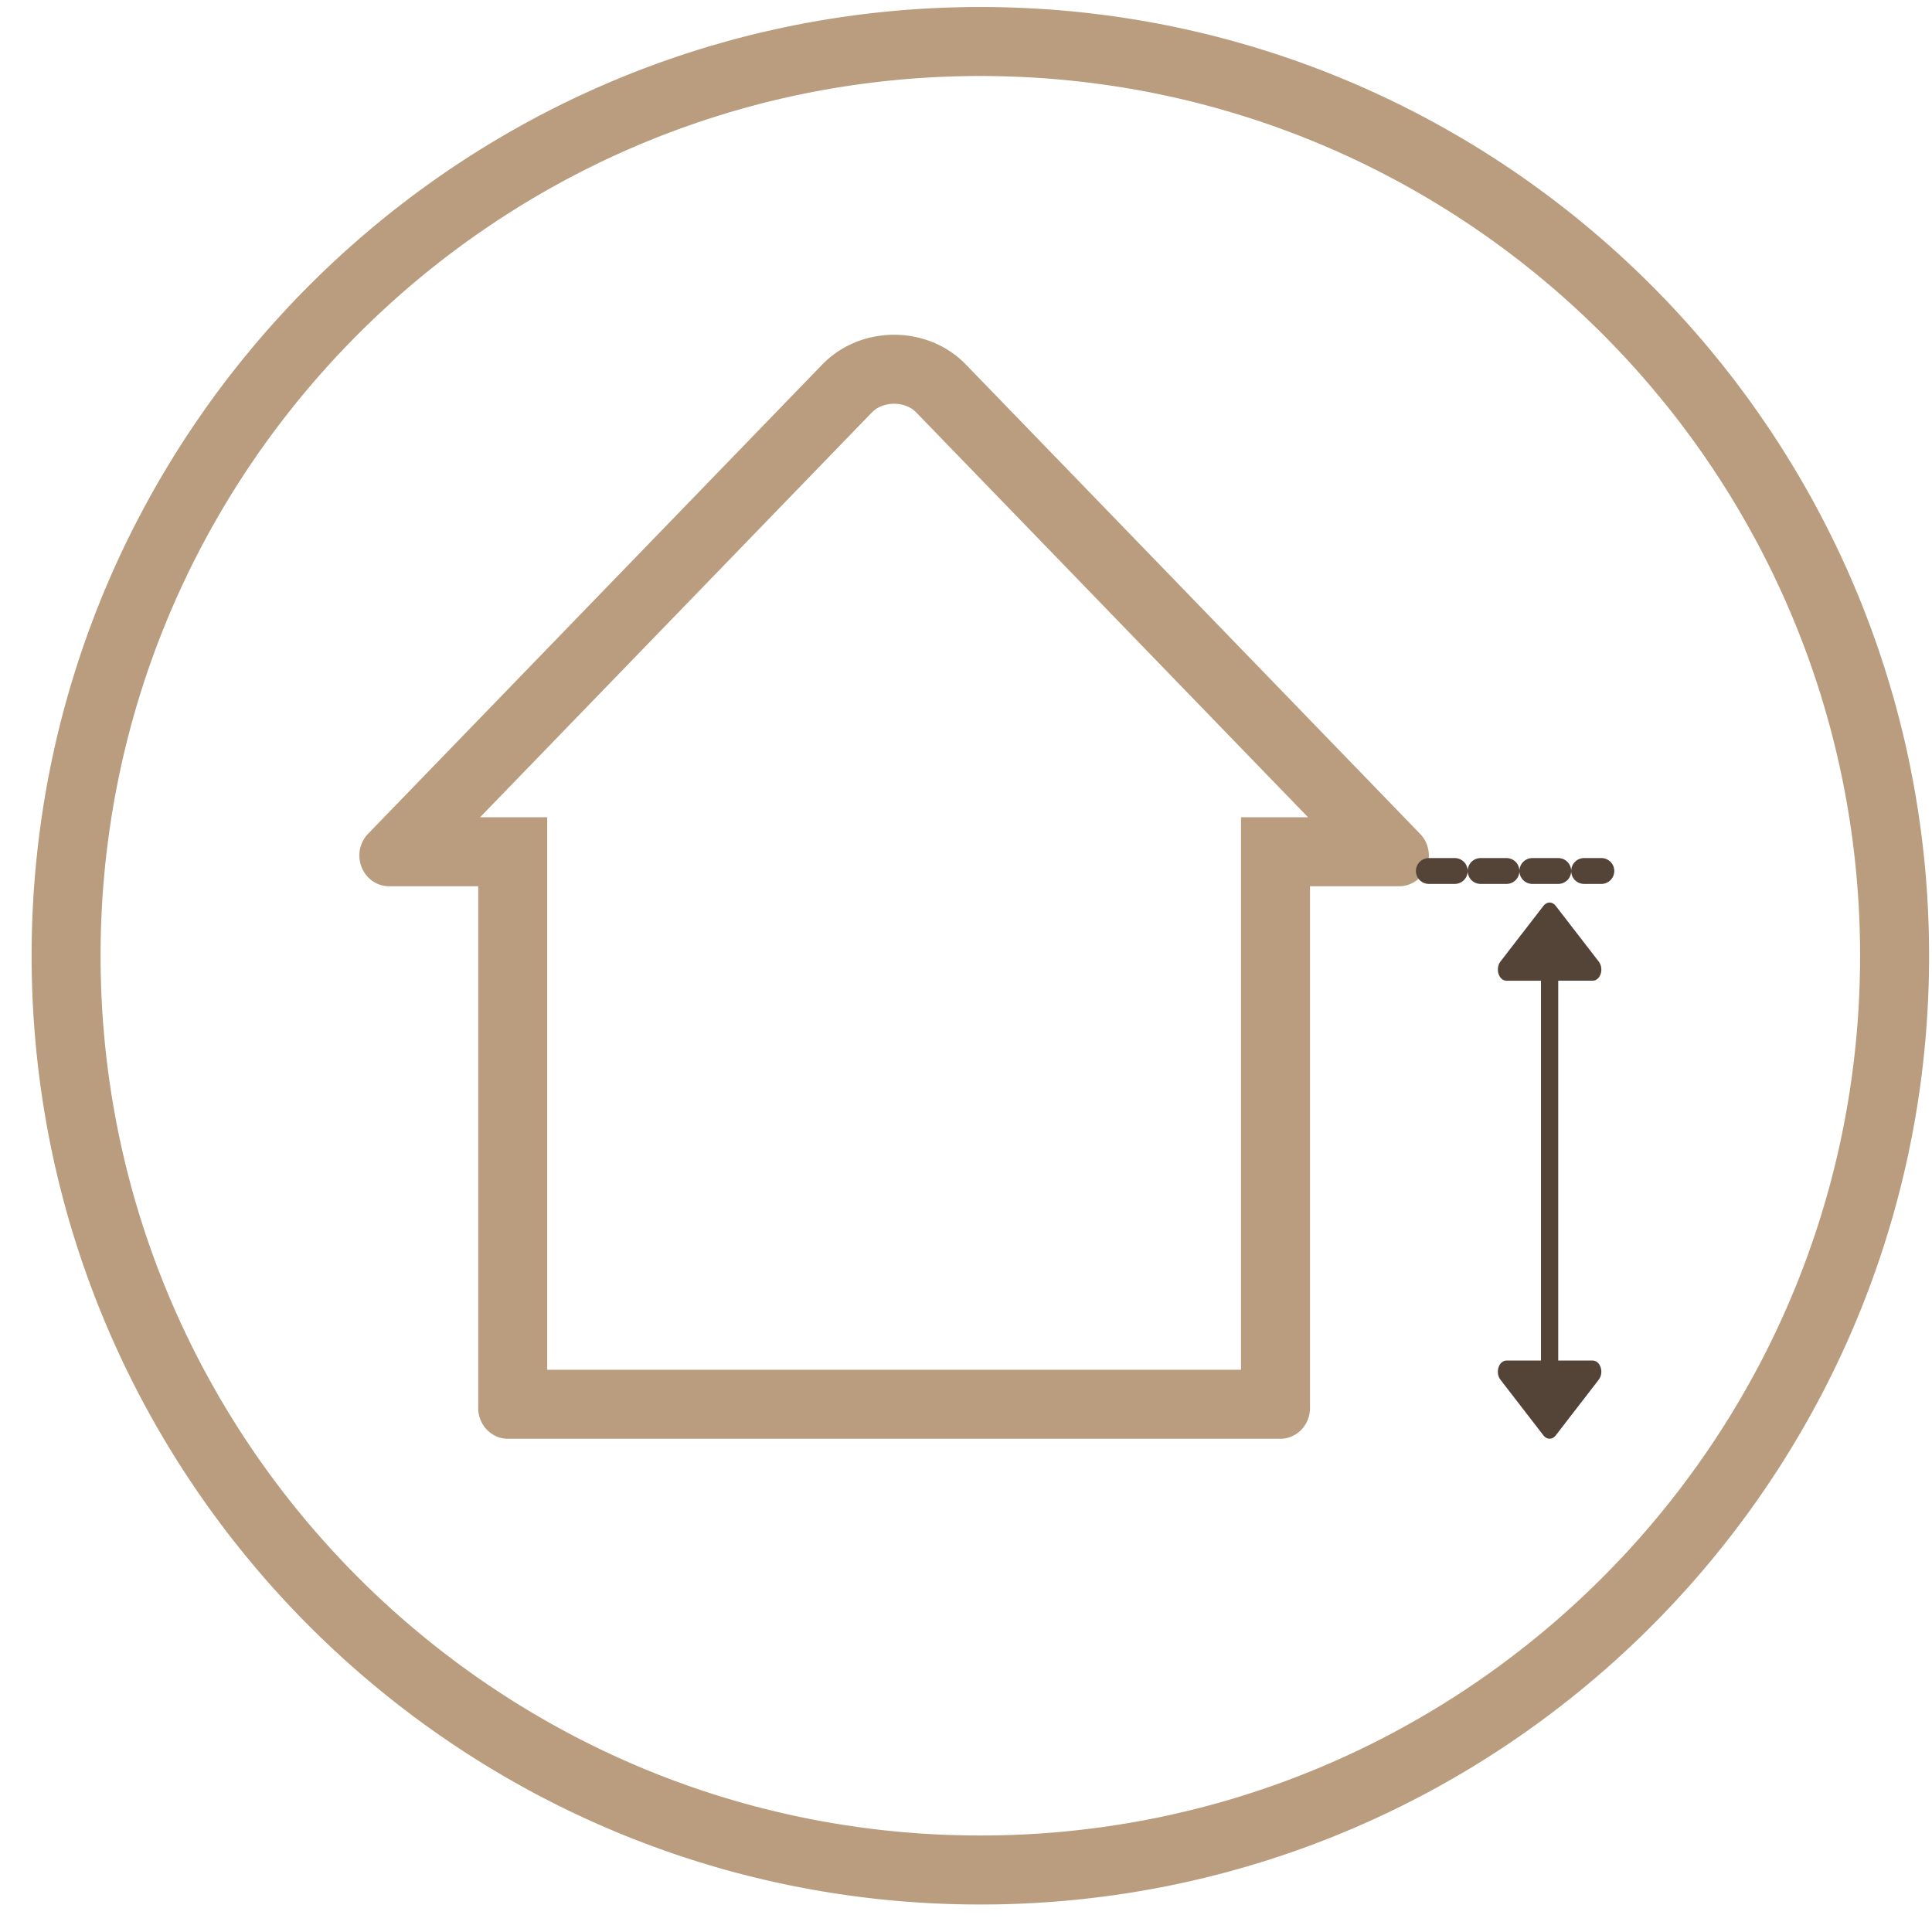
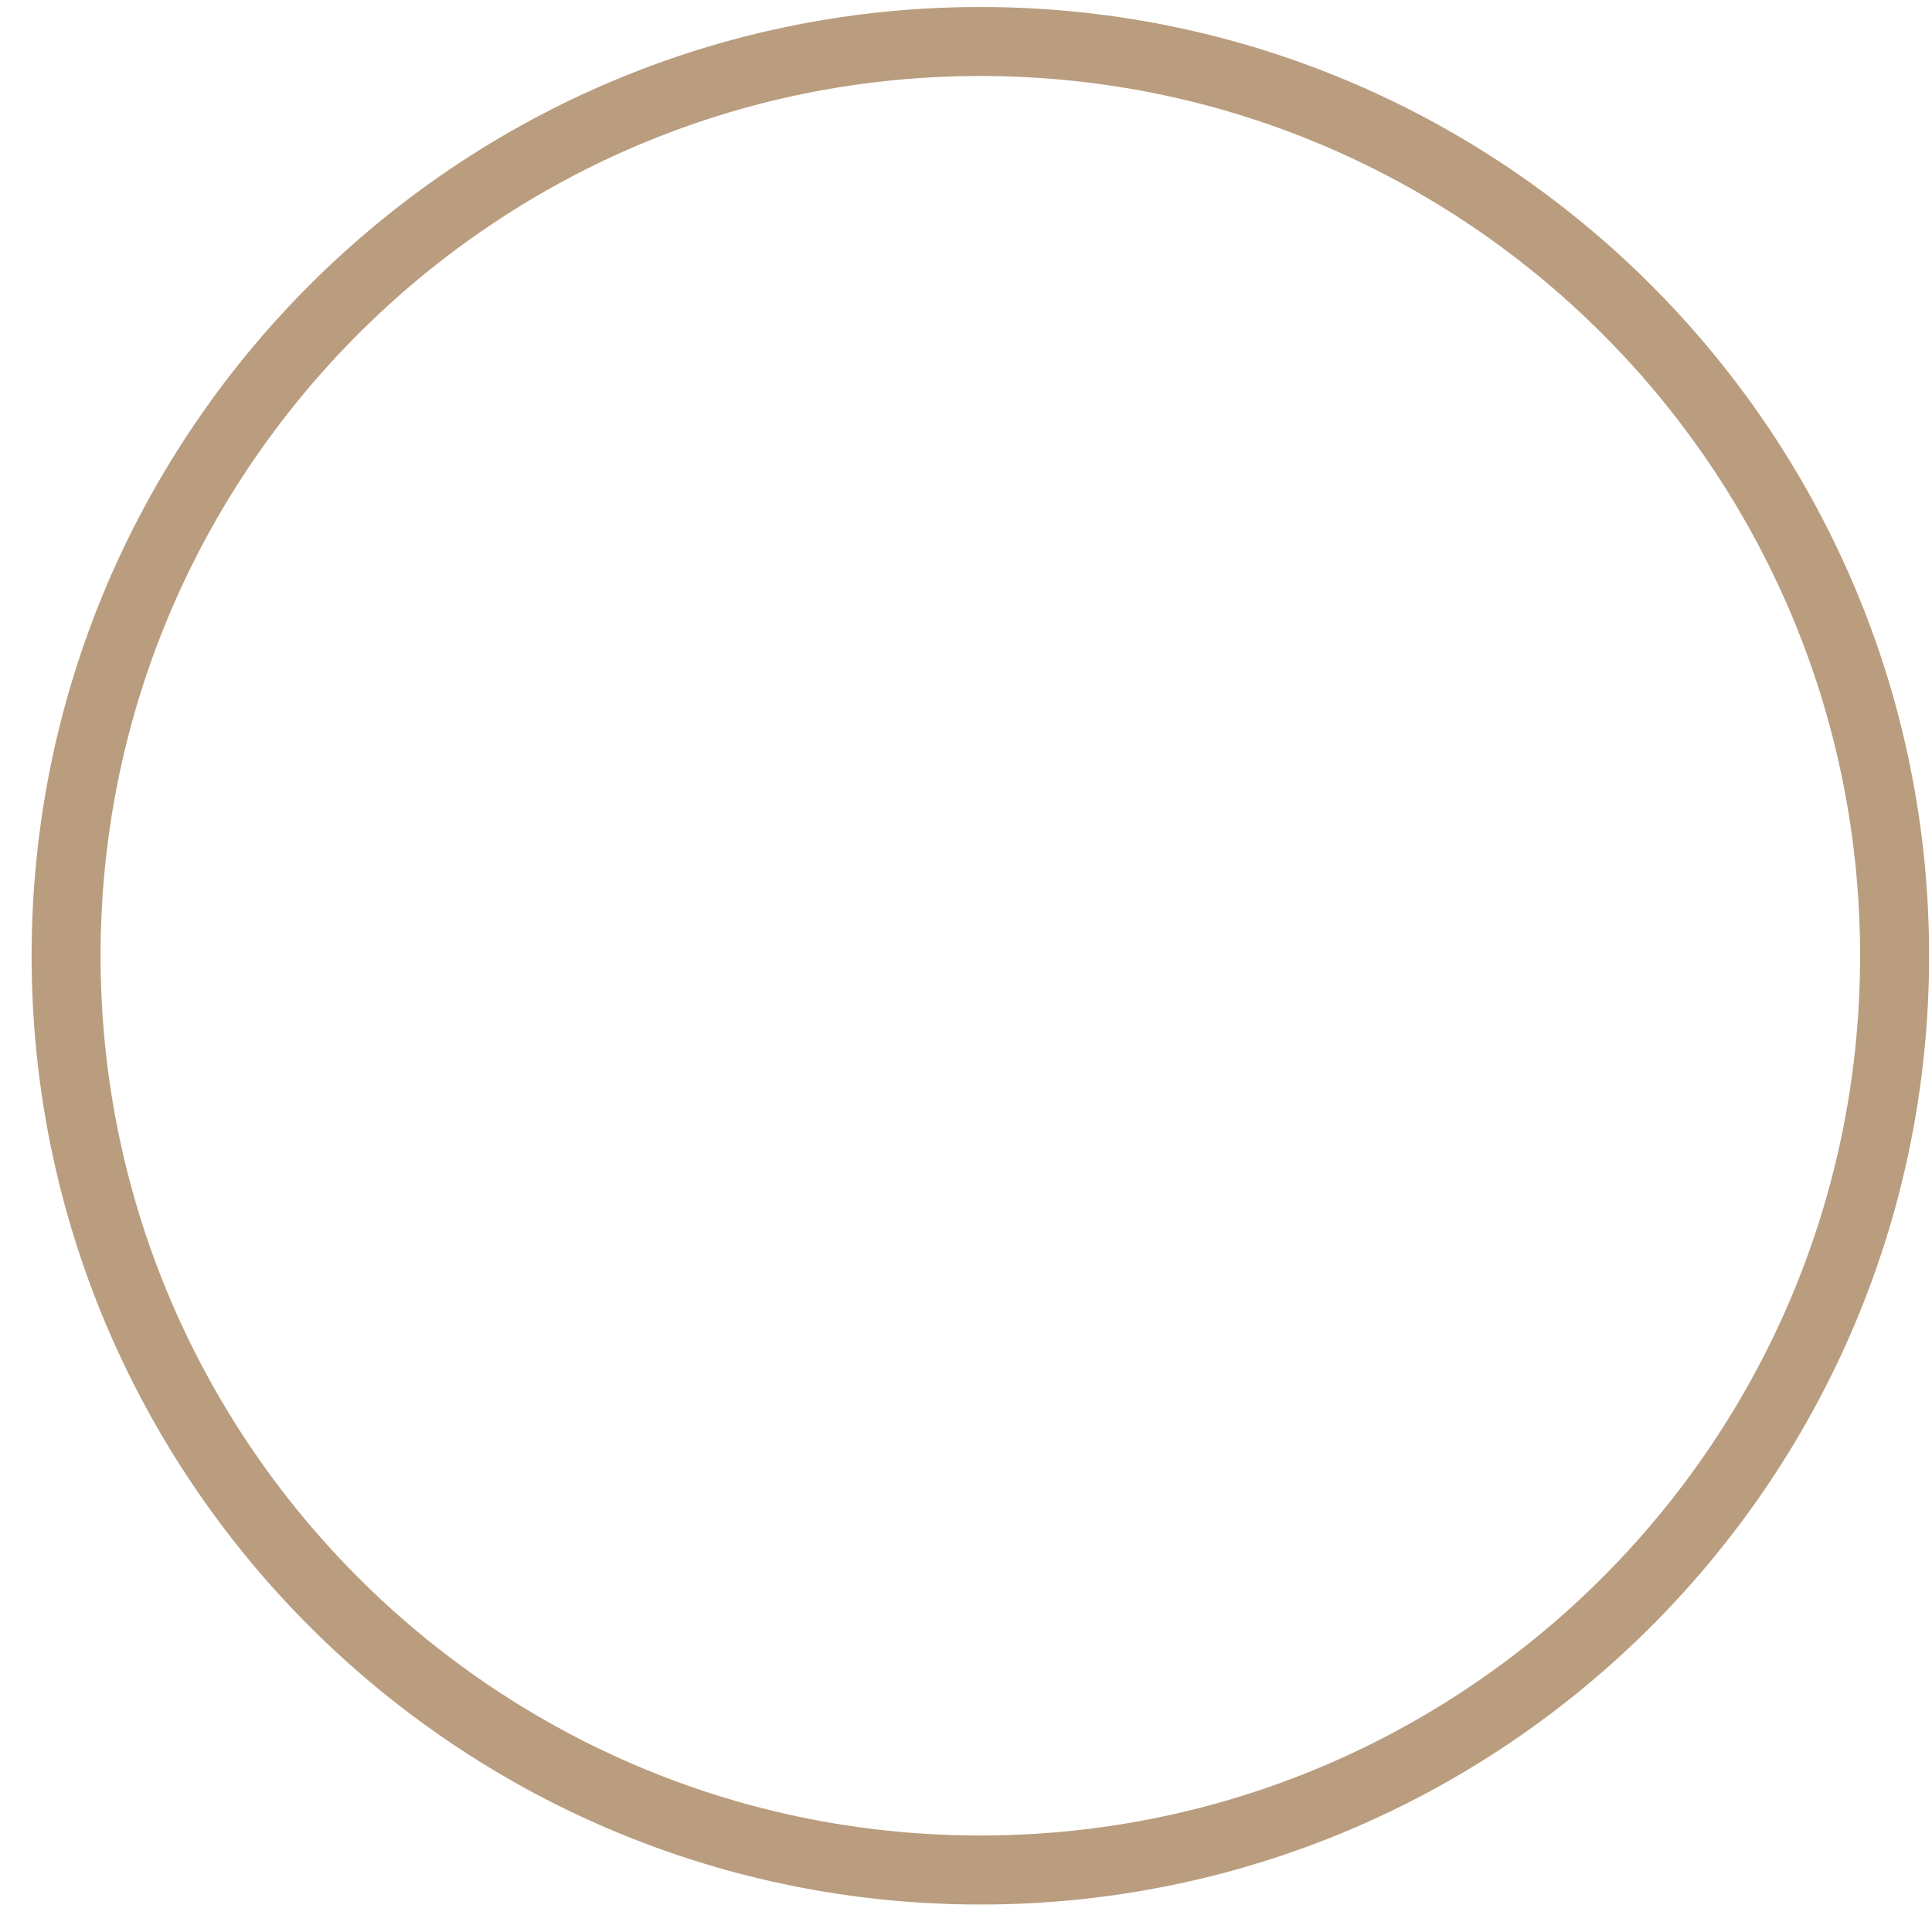
<svg xmlns="http://www.w3.org/2000/svg" width="100%" height="100%" viewBox="0 0 56 56" version="1.1" xml:space="preserve" style="fill-rule:evenodd;clip-rule:evenodd;stroke-linecap:round;stroke-linejoin:round;stroke-miterlimit:1.5;">
  <g id="wall-height_icon">
    <g>
-       <path id="path-1" d="M37.109,41.703l-22.387,0c-0.476,0 -0.861,-0.399 -0.861,-0.89l0,-15.125l-2.584,0c-0.347,0 -0.663,-0.217 -0.795,-0.55c-0.135,-0.333 -0.06,-0.715 0.186,-0.97l13.169,-13.606c1.113,-1.147 3.048,-1.144 4.156,0l3.089,3.191l6.889,7.118l3.192,3.299c0.247,0.254 0.321,0.637 0.186,0.97c-0.132,0.331 -0.447,0.548 -0.795,0.548l-2.583,0l0,15.125c0,0.491 -0.386,0.89 -0.862,0.89Z" style="fill-opacity:0;" />
-       <path d="M25.988,9.704l0.071,0.002l0.072,0.005l0.071,0.005l0.071,0.008l0.071,0.009l0.07,0.011l0.07,0.013l0.07,0.014l0.07,0.016l0.069,0.018l0.069,0.019l0.069,0.021l0.067,0.023l0.068,0.024l0.067,0.026l0.066,0.028l0.065,0.029l0.065,0.031l0.064,0.033l0.064,0.034l0.062,0.037l0.062,0.037l0.061,0.04l0.06,0.041l0.059,0.043l0.058,0.044l0.057,0.046l0.056,0.048l0.054,0.049l0.054,0.051l0.053,0.053l3.089,3.191l6.889,7.118l3.192,3.299l0.023,0.024l0.022,0.025l0.02,0.026l0.02,0.026l0.018,0.027l0.018,0.027l0.016,0.028l0.015,0.029l0.015,0.029l0.013,0.029l0.012,0.03l0.011,0.031l0.01,0.03l0.009,0.031l0.007,0.032l0.007,0.031l0.006,0.032l0.004,0.032l0.003,0.032l0.003,0.033l0.001,0.032l-0.001,0.032l-0.001,0.033l-0.002,0.032l-0.004,0.033l-0.005,0.032l-0.006,0.033l-0.007,0.032l-0.008,0.032l-0.01,0.032l-0.011,0.031l-0.012,0.032l-0.013,0.03l-0.014,0.03l-0.015,0.03l-0.016,0.028l-0.017,0.028l-0.017,0.027l-0.019,0.027l-0.02,0.025l-0.021,0.025l-0.021,0.024l-0.022,0.023l-0.023,0.022l-0.024,0.021l-0.024,0.02l-0.025,0.019l-0.026,0.019l-0.026,0.017l-0.027,0.017l-0.028,0.015l-0.028,0.015l-0.028,0.013l-0.029,0.012l-0.03,0.012l-0.03,0.01l-0.03,0.009l-0.031,0.008l-0.031,0.006l-0.032,0.006l-0.031,0.004l-0.032,0.003l-0.033,0.002l-0.032,0.001l-2.583,0l0,15.125l-0.001,0.046l-0.004,0.045l-0.005,0.044l-0.008,0.044l-0.009,0.043l-0.012,0.042l-0.014,0.042l-0.015,0.04l-0.017,0.04l-0.019,0.038l-0.021,0.037l-0.023,0.036l-0.024,0.035l-0.025,0.034l-0.027,0.032l-0.029,0.031l-0.03,0.03l-0.031,0.028l-0.032,0.026l-0.034,0.025l-0.035,0.023l-0.036,0.021l-0.037,0.02l-0.038,0.018l-0.04,0.016l-0.04,0.014l-0.04,0.012l-0.042,0.01l-0.042,0.008l-0.044,0.005l-0.043,0.004l-0.045,0.001l-22.387,0l-0.045,-0.001l-0.043,-0.004l-0.043,-0.005l-0.043,-0.008l-0.041,-0.01l-0.041,-0.012l-0.04,-0.014l-0.039,-0.016l-0.039,-0.018l-0.037,-0.02l-0.036,-0.021l-0.035,-0.023l-0.033,-0.025l-0.033,-0.026l-0.031,-0.028l-0.03,-0.03l-0.029,-0.031l-0.027,-0.032l-0.025,-0.034l-0.024,-0.035l-0.023,-0.036l-0.02,-0.037l-0.019,-0.038l-0.018,-0.04l-0.015,-0.04l-0.014,-0.042l-0.011,-0.042l-0.01,-0.043l-0.007,-0.044l-0.006,-0.044l-0.003,-0.045l-0.001,-0.046l0,-15.125l-2.584,0l-0.032,-0.001l-0.032,-0.002l-0.032,-0.003l-0.032,-0.004l-0.032,-0.006l-0.031,-0.006l-0.031,-0.008l-0.03,-0.009l-0.03,-0.01l-0.03,-0.012l-0.029,-0.012l-0.028,-0.013l-0.028,-0.015l-0.028,-0.015l-0.027,-0.017l-0.026,-0.017l-0.026,-0.019l-0.025,-0.019l-0.024,-0.021l-0.024,-0.021l-0.023,-0.022l-0.022,-0.023l-0.021,-0.024l-0.021,-0.025l-0.02,-0.025l-0.018,-0.027l-0.018,-0.027l-0.017,-0.028l-0.016,-0.029l-0.015,-0.029l-0.014,-0.03l-0.013,-0.031l-0.012,-0.032l-0.011,-0.031l-0.009,-0.032l-0.009,-0.032l-0.007,-0.032l-0.006,-0.032l-0.005,-0.033l-0.003,-0.032l-0.003,-0.033l-0.001,-0.032l0,-0.033l0.001,-0.032l0.002,-0.032l0.003,-0.033l0.005,-0.032l0.005,-0.031l0.007,-0.032l0.008,-0.031l0.008,-0.031l0.01,-0.031l0.011,-0.03l0.013,-0.03l0.013,-0.03l0.014,-0.029l0.015,-0.028l0.017,-0.028l0.017,-0.028l0.019,-0.027l0.019,-0.026l0.021,-0.026l0.021,-0.025l0.023,-0.024l13.169,-13.606l0.053,-0.053l0.054,-0.051l0.055,-0.05l0.056,-0.048l0.057,-0.046l0.058,-0.044l0.06,-0.043l0.06,-0.041l0.061,-0.04l0.062,-0.037l0.062,-0.037l0.064,-0.034l0.064,-0.033l0.065,-0.031l0.066,-0.029l0.066,-0.028l0.067,-0.026l0.067,-0.024l0.068,-0.023l0.069,-0.021l0.069,-0.019l0.069,-0.018l0.07,-0.016l0.07,-0.014l0.07,-0.012l0.071,-0.011l0.071,-0.009l0.071,-0.008l0.071,-0.006l0.071,-0.004l0.071,-0.002l0.072,-0.001l0.071,0.001Zm-0.097,1.999l-0.024,0.001l-0.024,0.002l-0.024,0.001l-0.025,0.003l-0.023,0.003l-0.024,0.004l-0.023,0.004l-0.023,0.005l-0.023,0.005l-0.023,0.006l-0.022,0.006l-0.022,0.007l-0.021,0.007l-0.021,0.007l-0.021,0.008l-0.021,0.009l-0.019,0.009l-0.02,0.009l-0.019,0.009l-0.018,0.011l-0.018,0.01l-0.018,0.011l-0.018,0.011l-0.016,0.011l-0.016,0.012l-0.017,0.013l-0.015,0.012l-0.016,0.014l-0.015,0.013l-0.014,0.014l-0.024,0.023l-11.348,11.725l1.945,0l0,16.015l20.11,0l0,-16.015l1.943,0l-1.381,-1.426l-6.888,-7.118l-3.08,-3.181l-0.024,-0.024l-0.014,-0.014l-0.015,-0.013l-0.015,-0.013l-0.016,-0.012l-0.016,-0.013l-0.016,-0.011l-0.016,-0.012l-0.018,-0.011l-0.017,-0.011l-0.018,-0.01l-0.019,-0.01l-0.018,-0.01l-0.02,-0.009l-0.02,-0.009l-0.02,-0.008l-0.021,-0.008l-0.021,-0.008l-0.021,-0.007l-0.022,-0.007l-0.022,-0.006l-0.023,-0.006l-0.022,-0.005l-0.024,-0.005l-0.023,-0.004l-0.024,-0.004l-0.023,-0.003l-0.025,-0.002l-0.024,-0.002l-0.024,-0.002l-0.024,-0.001l-0.024,0l-0.025,0Z" style="fill:#b99d7e;" />
-       <path id="path-3" d="M44.739,26.255l-1.25,1.619c-0.048,0.062 -0.073,0.144 -0.073,0.229c0,0.042 0.006,0.084 0.019,0.124c0.039,0.121 0.13,0.2 0.231,0.2l1,0l0,11.009l-1,0c-0.101,0 -0.193,0.079 -0.231,0.2c-0.039,0.122 -0.018,0.26 0.054,0.353l1.25,1.619c0.049,0.063 0.113,0.095 0.177,0.095c0.064,0 0.128,-0.032 0.176,-0.095l1.25,-1.619c0.048,-0.062 0.074,-0.145 0.074,-0.229c0,-0.042 -0.007,-0.084 -0.019,-0.124c-0.039,-0.121 -0.13,-0.2 -0.231,-0.2l-1,0l0,-11.01l1,0c0.101,0 0.192,-0.078 0.231,-0.2c0.038,-0.121 0.017,-0.26 -0.055,-0.352l-1.25,-1.619c-0.048,-0.063 -0.112,-0.095 -0.176,-0.095c-0.064,0 -0.128,0.032 -0.177,0.095Z" style="fill:#544438;" />
-       <path d="M41.416,25.246l5,0" style="fill:#c1a88b;stroke:#544438;stroke-width:0.75px;stroke-dasharray:0.75,0.75;" />
-     </g>
+       </g>
    <path d="M28.593,0.203l0.178,0.002l0.177,0.003l0.177,0.004l0.177,0.005l0.176,0.006l0.176,0.007l0.176,0.009l0.175,0.009l0.176,0.011l0.175,0.011l0.174,0.013l0.175,0.014l0.174,0.015l0.173,0.016l0.174,0.017l0.173,0.018l0.173,0.019l0.172,0.021l0.172,0.021l0.172,0.022l0.171,0.024l0.171,0.024l0.171,0.026l0.171,0.027l0.17,0.027l0.17,0.029l0.169,0.03l0.169,0.03l0.169,0.032l0.168,0.033l0.168,0.034l0.167,0.035l0.168,0.036l0.167,0.037l0.166,0.038l0.166,0.038l0.166,0.04l0.165,0.041l0.165,0.042l0.164,0.043l0.165,0.044l0.163,0.045l0.163,0.046l0.163,0.047l0.163,0.047l0.162,0.049l0.162,0.05l0.161,0.051l0.16,0.051l0.161,0.053l0.16,0.054l0.159,0.054l0.159,0.056l0.159,0.056l0.158,0.058l0.158,0.058l0.157,0.059l0.157,0.06l0.156,0.062l0.156,0.062l0.155,0.063l0.155,0.064l0.155,0.064l0.154,0.066l0.153,0.067l0.153,0.067l0.153,0.069l0.152,0.069l0.151,0.07l0.151,0.071l0.151,0.072l0.15,0.073l0.149,0.074l0.149,0.075l0.149,0.075l0.148,0.077l0.147,0.077l0.147,0.078l0.146,0.079l0.146,0.08l0.145,0.081l0.145,0.081l0.144,0.082l0.144,0.084l0.143,0.084l0.143,0.085l0.142,0.085l0.141,0.087l0.141,0.087l0.141,0.089l0.139,0.089l0.14,0.09l0.138,0.09l0.138,0.092l0.138,0.092l0.137,0.093l0.136,0.094l0.136,0.095l0.135,0.095l0.134,0.097l0.134,0.097l0.133,0.097l0.133,0.099l0.132,0.1l0.131,0.1l0.131,0.101l0.13,0.101l0.13,0.103l0.129,0.103l0.128,0.104l0.128,0.105l0.127,0.105l0.126,0.107l0.126,0.107l0.125,0.107l0.125,0.109l0.123,0.109l0.124,0.11l0.122,0.11l0.122,0.112l0.121,0.112l0.12,0.113l0.12,0.113l0.119,0.114l0.119,0.115l0.117,0.116l0.117,0.116l0.117,0.117l0.115,0.118l0.115,0.118l0.114,0.119l0.114,0.12l0.113,0.121l0.112,0.121l0.111,0.122l0.111,0.122l0.11,0.123l0.109,0.124l0.108,0.124l0.108,0.125l0.107,0.126l0.106,0.126l0.106,0.128l0.104,0.127l0.104,0.128l0.104,0.129l0.102,0.13l0.102,0.13l0.101,0.131l0.1,0.131l0.099,0.133l0.099,0.132l0.098,0.133l0.097,0.134l0.096,0.135l0.096,0.135l0.094,0.136l0.094,0.136l0.093,0.137l0.093,0.137l0.091,0.138l0.091,0.139l0.09,0.139l0.089,0.14l0.088,0.14l0.087,0.141l0.087,0.142l0.086,0.142l0.085,0.142l0.084,0.143l0.083,0.144l0.082,0.144l0.082,0.145l0.081,0.145l0.079,0.146l0.079,0.147l0.079,0.147l0.077,0.147l0.076,0.148l0.076,0.148l0.074,0.149l0.074,0.15l0.073,0.15l0.072,0.15l0.071,0.151l0.07,0.152l0.07,0.152l0.068,0.152l0.068,0.153l0.066,0.154l0.066,0.154l0.065,0.154l0.064,0.155l0.063,0.156l0.062,0.155l0.061,0.157l0.06,0.157l0.059,0.157l0.059,0.157l0.057,0.159l0.057,0.158l0.055,0.159l0.055,0.16l0.053,0.16l0.053,0.16l0.052,0.161l0.05,0.161l0.05,0.162l0.049,0.162l0.048,0.162l0.047,0.163l0.046,0.163l0.044,0.164l0.044,0.164l0.043,0.165l0.042,0.164l0.041,0.166l0.04,0.165l0.039,0.166l0.038,0.167l0.037,0.167l0.036,0.167l0.035,0.168l0.033,0.168l0.033,0.168l0.032,0.168l0.031,0.17l0.03,0.169l0.028,0.17l0.028,0.17l0.027,0.17l0.025,0.171l0.025,0.171l0.023,0.172l0.023,0.171l0.021,0.173l0.02,0.172l0.019,0.173l0.019,0.173l0.017,0.173l0.016,0.174l0.015,0.174l0.013,0.174l0.013,0.175l0.012,0.175l0.01,0.175l0.01,0.176l0.008,0.175l0.007,0.176l0.007,0.177l0.005,0.177l0.004,0.176l0.002,0.178l0.002,0.177l0.001,0.178l-0.001,0.178l-0.002,0.177l-0.002,0.177l-0.004,0.177l-0.005,0.177l-0.007,0.176l-0.007,0.176l-0.008,0.176l-0.01,0.176l-0.01,0.175l-0.012,0.175l-0.013,0.174l-0.013,0.175l-0.015,0.174l-0.016,0.173l-0.017,0.174l-0.019,0.173l-0.019,0.173l-0.02,0.172l-0.021,0.172l-0.023,0.172l-0.023,0.172l-0.025,0.171l-0.025,0.17l-0.027,0.171l-0.028,0.17l-0.028,0.17l-0.03,0.169l-0.031,0.169l-0.032,0.169l-0.033,0.168l-0.033,0.168l-0.035,0.168l-0.036,0.167l-0.037,0.167l-0.038,0.166l-0.039,0.166l-0.04,0.166l-0.041,0.165l-0.042,0.165l-0.043,0.165l-0.044,0.164l-0.044,0.163l-0.046,0.164l-0.047,0.163l-0.048,0.162l-0.049,0.162l-0.05,0.162l-0.05,0.161l-0.052,0.161l-0.053,0.16l-0.053,0.16l-0.055,0.159l-0.055,0.159l-0.057,0.159l-0.057,0.158l-0.059,0.158l-0.059,0.157l-0.06,0.157l-0.061,0.156l-0.062,0.156l-0.063,0.155l-0.064,0.155l-0.065,0.155l-0.066,0.154l-0.066,0.153l-0.068,0.153l-0.068,0.153l-0.07,0.152l-0.07,0.151l-0.071,0.151l-0.072,0.151l-0.073,0.15l-0.074,0.149l-0.074,0.149l-0.076,0.149l-0.076,0.148l-0.077,0.147l-0.079,0.147l-0.079,0.146l-0.079,0.146l-0.081,0.146l-0.082,0.144l-0.082,0.145l-0.083,0.143l-0.084,0.143l-0.085,0.143l-0.086,0.142l-0.087,0.142l-0.087,0.14l-0.088,0.141l-0.089,0.14l-0.09,0.139l-0.091,0.138l-0.091,0.138l-0.093,0.138l-0.093,0.137l-0.094,0.136l-0.094,0.136l-0.096,0.135l-0.096,0.134l-0.097,0.134l-0.098,0.133l-0.099,0.133l-0.099,0.132l-0.1,0.132l-0.101,0.13l-0.102,0.131l-0.102,0.129l-0.104,0.129l-0.104,0.129l-0.104,0.127l-0.106,0.127l-0.106,0.127l-0.107,0.125l-0.108,0.125l-0.108,0.125l-0.109,0.124l-0.11,0.123l-0.111,0.122l-0.111,0.122l-0.112,0.121l-0.113,0.121l-0.114,0.119l-0.114,0.119l-0.115,0.119l-0.115,0.117l-0.117,0.117l-0.117,0.117l-0.117,0.115l-0.119,0.115l-0.119,0.115l-0.12,0.113l-0.12,0.113l-0.121,0.112l-0.122,0.111l-0.122,0.111l-0.124,0.11l-0.123,0.109l-0.125,0.108l-0.125,0.108l-0.126,0.107l-0.126,0.106l-0.127,0.106l-0.128,0.105l-0.128,0.104l-0.129,0.103l-0.13,0.102l-0.13,0.102l-0.131,0.101l-0.131,0.1l-0.132,0.1l-0.133,0.098l-0.133,0.098l-0.134,0.097l-0.134,0.096l-0.135,0.096l-0.136,0.095l-0.136,0.093l-0.137,0.094l-0.138,0.092l-0.138,0.091l-0.138,0.091l-0.14,0.09l-0.139,0.089l-0.141,0.088l-0.141,0.088l-0.141,0.086l-0.142,0.086l-0.143,0.085l-0.143,0.084l-0.144,0.083l-0.144,0.083l-0.145,0.081l-0.145,0.081l-0.146,0.08l-0.146,0.079l-0.147,0.078l-0.147,0.077l-0.148,0.076l-0.149,0.076l-0.149,0.075l-0.149,0.073l-0.15,0.073l-0.151,0.072l-0.151,0.071l-0.151,0.071l-0.152,0.069l-0.153,0.068l-0.153,0.068l-0.153,0.067l-0.154,0.065l-0.155,0.065l-0.155,0.064l-0.155,0.063l-0.156,0.062l-0.156,0.061l-0.157,0.06l-0.157,0.06l-0.158,0.058l-0.158,0.057l-0.159,0.057l-0.159,0.055l-0.159,0.055l-0.16,0.054l-0.161,0.052l-0.16,0.052l-0.161,0.051l-0.162,0.049l-0.162,0.049l-0.163,0.048l-0.163,0.047l-0.163,0.046l-0.163,0.045l-0.165,0.044l-0.164,0.042l-0.165,0.042l-0.165,0.041l-0.166,0.04l-0.166,0.039l-0.166,0.038l-0.167,0.037l-0.168,0.036l-0.167,0.035l-0.168,0.034l-0.168,0.032l-0.169,0.032l-0.169,0.031l-0.169,0.03l-0.17,0.028l-0.17,0.028l-0.171,0.027l-0.171,0.025l-0.171,0.025l-0.171,0.023l-0.172,0.023l-0.172,0.021l-0.172,0.02l-0.173,0.02l-0.173,0.018l-0.174,0.017l-0.173,0.016l-0.174,0.015l-0.175,0.014l-0.174,0.012l-0.175,0.012l-0.176,0.011l-0.175,0.009l-0.176,0.008l-0.176,0.008l-0.176,0.006l-0.177,0.005l-0.177,0.004l-0.177,0.003l-0.178,0.001l-0.177,0.001l-0.178,-0.001l-0.178,-0.001l-0.177,-0.003l-0.177,-0.004l-0.176,-0.005l-0.177,-0.006l-0.176,-0.008l-0.176,-0.008l-0.175,-0.009l-0.175,-0.011l-0.175,-0.012l-0.175,-0.012l-0.174,-0.014l-0.174,-0.015l-0.174,-0.016l-0.173,-0.017l-0.173,-0.018l-0.173,-0.02l-0.173,-0.02l-0.172,-0.021l-0.172,-0.023l-0.171,-0.023l-0.171,-0.025l-0.171,-0.025l-0.17,-0.027l-0.171,-0.028l-0.169,-0.028l-0.17,-0.03l-0.169,-0.031l-0.168,-0.032l-0.169,-0.032l-0.168,-0.034l-0.167,-0.035l-0.167,-0.036l-0.167,-0.037l-0.167,-0.038l-0.166,-0.039l-0.165,-0.04l-0.166,-0.041l-0.165,-0.042l-0.164,-0.042l-0.164,-0.044l-0.164,-0.045l-0.163,-0.046l-0.163,-0.047l-0.163,-0.048l-0.162,-0.049l-0.161,-0.049l-0.161,-0.051l-0.161,-0.052l-0.161,-0.052l-0.159,-0.054l-0.16,-0.055l-0.159,-0.055l-0.159,-0.057l-0.158,-0.057l-0.157,-0.058l-0.158,-0.06l-0.156,-0.06l-0.157,-0.061l-0.156,-0.062l-0.155,-0.063l-0.155,-0.064l-0.154,-0.065l-0.154,-0.065l-0.154,-0.067l-0.153,-0.068l-0.152,-0.068l-0.152,-0.069l-0.152,-0.071l-0.151,-0.071l-0.15,-0.072l-0.15,-0.073l-0.15,-0.073l-0.149,-0.075l-0.148,-0.076l-0.148,-0.076l-0.148,-0.077l-0.147,-0.078l-0.146,-0.079l-0.146,-0.08l-0.145,-0.081l-0.145,-0.081l-0.144,-0.083l-0.144,-0.083l-0.143,-0.084l-0.143,-0.085l-0.142,-0.086l-0.141,-0.086l-0.141,-0.088l-0.14,-0.088l-0.14,-0.089l-0.139,-0.09l-0.139,-0.091l-0.138,-0.091l-0.137,-0.092l-0.137,-0.094l-0.137,-0.093l-0.135,-0.095l-0.135,-0.096l-0.135,-0.096l-0.134,-0.097l-0.133,-0.098l-0.133,-0.098l-0.132,-0.1l-0.131,-0.1l-0.131,-0.101l-0.13,-0.102l-0.13,-0.102l-0.129,-0.103l-0.128,-0.104l-0.128,-0.105l-0.127,-0.106l-0.126,-0.106l-0.126,-0.107l-0.125,-0.108l-0.124,-0.108l-0.124,-0.109l-0.123,-0.11l-0.123,-0.111l-0.121,-0.111l-0.122,-0.112l-0.12,-0.113l-0.12,-0.113l-0.119,-0.115l-0.118,-0.115l-0.118,-0.115l-0.117,-0.117l-0.116,-0.117l-0.116,-0.117l-0.115,-0.119l-0.114,-0.119l-0.114,-0.119l-0.112,-0.121l-0.112,-0.121l-0.112,-0.122l-0.11,-0.122l-0.11,-0.123l-0.11,-0.124l-0.108,-0.125l-0.108,-0.125l-0.107,-0.125l-0.106,-0.127l-0.105,-0.127l-0.105,-0.127l-0.104,-0.129l-0.103,-0.129l-0.103,-0.129l-0.102,-0.131l-0.101,-0.13l-0.1,-0.132l-0.099,-0.132l-0.099,-0.133l-0.098,-0.133l-0.097,-0.134l-0.096,-0.134l-0.095,-0.135l-0.095,-0.136l-0.094,-0.136l-0.093,-0.137l-0.092,-0.138l-0.092,-0.138l-0.091,-0.138l-0.089,-0.139l-0.09,-0.14l-0.088,-0.141l-0.087,-0.14l-0.087,-0.142l-0.085,-0.142l-0.085,-0.143l-0.084,-0.143l-0.084,-0.143l-0.082,-0.145l-0.082,-0.144l-0.08,-0.146l-0.08,-0.146l-0.079,-0.146l-0.078,-0.147l-0.078,-0.147l-0.076,-0.148l-0.076,-0.149l-0.074,-0.149l-0.074,-0.149l-0.073,-0.15l-0.072,-0.151l-0.071,-0.151l-0.07,-0.151l-0.07,-0.152l-0.068,-0.153l-0.068,-0.153l-0.066,-0.153l-0.066,-0.154l-0.065,-0.155l-0.064,-0.155l-0.063,-0.155l-0.062,-0.156l-0.061,-0.156l-0.06,-0.157l-0.059,-0.157l-0.059,-0.158l-0.057,-0.158l-0.056,-0.159l-0.056,-0.159l-0.054,-0.159l-0.054,-0.16l-0.053,-0.16l-0.051,-0.161l-0.051,-0.161l-0.05,-0.162l-0.049,-0.162l-0.048,-0.162l-0.046,-0.163l-0.046,-0.164l-0.045,-0.163l-0.044,-0.164l-0.043,-0.165l-0.042,-0.165l-0.041,-0.165l-0.04,-0.166l-0.039,-0.166l-0.038,-0.166l-0.036,-0.167l-0.036,-0.167l-0.035,-0.168l-0.034,-0.168l-0.033,-0.168l-0.032,-0.169l-0.031,-0.169l-0.029,-0.169l-0.029,-0.17l-0.028,-0.17l-0.026,-0.171l-0.026,-0.17l-0.024,-0.171l-0.024,-0.172l-0.022,-0.172l-0.022,-0.172l-0.02,-0.172l-0.019,-0.173l-0.018,-0.173l-0.017,-0.174l-0.016,-0.173l-0.015,-0.174l-0.014,-0.175l-0.013,-0.174l-0.012,-0.175l-0.01,-0.175l-0.01,-0.176l-0.008,-0.176l-0.007,-0.176l-0.006,-0.176l-0.005,-0.177l-0.004,-0.177l-0.003,-0.177l-0.002,-0.177l0,-0.178l0,-0.178l0.002,-0.177l0.003,-0.178l0.004,-0.176l0.005,-0.177l0.006,-0.177l0.007,-0.176l0.008,-0.175l0.01,-0.176l0.01,-0.175l0.012,-0.175l0.013,-0.175l0.014,-0.174l0.015,-0.174l0.016,-0.174l0.017,-0.173l0.018,-0.173l0.019,-0.173l0.02,-0.172l0.022,-0.173l0.022,-0.171l0.024,-0.172l0.024,-0.171l0.026,-0.171l0.026,-0.17l0.028,-0.17l0.029,-0.17l0.029,-0.169l0.031,-0.17l0.032,-0.168l0.033,-0.168l0.034,-0.168l0.035,-0.168l0.036,-0.167l0.036,-0.167l0.038,-0.167l0.039,-0.166l0.04,-0.165l0.041,-0.166l0.042,-0.164l0.043,-0.165l0.044,-0.164l0.045,-0.164l0.046,-0.163l0.046,-0.163l0.048,-0.162l0.049,-0.162l0.05,-0.162l0.051,-0.161l0.051,-0.161l0.053,-0.16l0.054,-0.16l0.054,-0.16l0.056,-0.159l0.056,-0.158l0.057,-0.159l0.059,-0.157l0.059,-0.157l0.06,-0.157l0.061,-0.157l0.062,-0.155l0.063,-0.156l0.064,-0.155l0.065,-0.154l0.066,-0.154l0.066,-0.154l0.068,-0.153l0.068,-0.152l0.07,-0.152l0.07,-0.152l0.071,-0.151l0.072,-0.15l0.073,-0.15l0.074,-0.15l0.074,-0.149l0.076,-0.148l0.076,-0.148l0.078,-0.147l0.078,-0.147l0.079,-0.147l0.08,-0.146l0.08,-0.145l0.082,-0.145l0.082,-0.144l0.084,-0.144l0.084,-0.143l0.085,-0.142l0.085,-0.142l0.087,-0.142l0.087,-0.141l0.088,-0.14l0.09,-0.14l0.089,-0.139l0.091,-0.139l0.092,-0.138l0.092,-0.137l0.093,-0.137l0.094,-0.136l0.095,-0.136l0.095,-0.135l0.096,-0.135l0.097,-0.134l0.098,-0.133l0.099,-0.132l0.099,-0.133l0.1,-0.131l0.101,-0.131l0.102,-0.13l0.103,-0.13l0.103,-0.129l0.104,-0.128l0.105,-0.127l0.105,-0.128l0.106,-0.126l0.107,-0.126l0.108,-0.125l0.108,-0.124l0.11,-0.124l0.11,-0.123l0.11,-0.122l0.112,-0.122l0.112,-0.121l0.112,-0.121l0.114,-0.12l0.114,-0.119l0.115,-0.118l0.116,-0.118l0.116,-0.117l0.117,-0.116l0.118,-0.116l0.118,-0.115l0.119,-0.114l0.12,-0.113l0.12,-0.113l0.122,-0.112l0.121,-0.112l0.123,-0.11l0.123,-0.11l0.124,-0.109l0.124,-0.109l0.125,-0.107l0.126,-0.107l0.126,-0.107l0.127,-0.105l0.128,-0.105l0.128,-0.104l0.129,-0.103l0.13,-0.103l0.13,-0.101l0.131,-0.101l0.131,-0.1l0.132,-0.1l0.133,-0.099l0.133,-0.097l0.134,-0.097l0.135,-0.097l0.135,-0.095l0.135,-0.095l0.137,-0.094l0.137,-0.093l0.137,-0.092l0.138,-0.092l0.139,-0.09l0.139,-0.09l0.14,-0.089l0.14,-0.089l0.141,-0.087l0.141,-0.087l0.142,-0.085l0.143,-0.085l0.143,-0.084l0.144,-0.084l0.144,-0.082l0.145,-0.081l0.145,-0.081l0.146,-0.08l0.146,-0.079l0.147,-0.078l0.148,-0.077l0.148,-0.077l0.148,-0.075l0.149,-0.075l0.15,-0.074l0.15,-0.073l0.15,-0.072l0.151,-0.071l0.152,-0.07l0.152,-0.069l0.152,-0.069l0.153,-0.067l0.154,-0.067l0.154,-0.066l0.154,-0.064l0.155,-0.064l0.155,-0.063l0.156,-0.062l0.157,-0.062l0.156,-0.06l0.158,-0.059l0.157,-0.058l0.158,-0.058l0.159,-0.056l0.159,-0.056l0.16,-0.054l0.159,-0.054l0.161,-0.053l0.161,-0.051l0.161,-0.051l0.161,-0.05l0.162,-0.049l0.163,-0.047l0.163,-0.047l0.163,-0.046l0.164,-0.045l0.164,-0.044l0.164,-0.043l0.165,-0.042l0.166,-0.041l0.165,-0.04l0.166,-0.038l0.167,-0.038l0.167,-0.037l0.167,-0.036l0.167,-0.035l0.168,-0.034l0.169,-0.033l0.168,-0.032l0.169,-0.03l0.17,-0.03l0.169,-0.029l0.171,-0.027l0.17,-0.027l0.171,-0.026l0.171,-0.024l0.171,-0.024l0.172,-0.022l0.172,-0.021l0.173,-0.021l0.173,-0.019l0.173,-0.018l0.173,-0.017l0.174,-0.016l0.174,-0.015l0.174,-0.014l0.175,-0.013l0.175,-0.011l0.175,-0.011l0.175,-0.009l0.176,-0.009l0.176,-0.007l0.177,-0.006l0.176,-0.005l0.177,-0.004l0.177,-0.003l0.178,-0.002l0.178,0l0.177,0Zm-0.342,2l-0.165,0.002l-0.165,0.003l-0.164,0.003l-0.164,0.005l-0.164,0.006l-0.163,0.006l-0.163,0.008l-0.163,0.009l-0.163,0.01l-0.162,0.01l-0.162,0.012l-0.162,0.013l-0.161,0.014l-0.161,0.015l-0.161,0.016l-0.161,0.017l-0.16,0.017l-0.16,0.019l-0.159,0.02l-0.16,0.021l-0.159,0.022l-0.158,0.022l-0.159,0.024l-0.158,0.025l-0.157,0.025l-0.158,0.027l-0.157,0.027l-0.156,0.029l-0.157,0.029l-0.156,0.031l-0.155,0.031l-0.156,0.033l-0.155,0.033l-0.154,0.034l-0.154,0.035l-0.154,0.036l-0.154,0.037l-0.153,0.038l-0.153,0.039l-0.152,0.04l-0.152,0.041l-0.152,0.041l-0.151,0.043l-0.151,0.043l-0.151,0.044l-0.15,0.046l-0.15,0.046l-0.149,0.047l-0.149,0.048l-0.149,0.048l-0.148,0.05l-0.148,0.051l-0.147,0.051l-0.147,0.052l-0.147,0.054l-0.146,0.054l-0.145,0.055l-0.146,0.055l-0.145,0.057l-0.144,0.058l-0.144,0.058l-0.144,0.059l-0.143,0.06l-0.142,0.061l-0.143,0.062l-0.141,0.062l-0.142,0.064l-0.141,0.064l-0.14,0.065l-0.14,0.066l-0.14,0.067l-0.139,0.068l-0.138,0.068l-0.138,0.069l-0.138,0.07l-0.137,0.071l-0.137,0.072l-0.136,0.072l-0.136,0.073l-0.135,0.074l-0.135,0.075l-0.134,0.076l-0.134,0.076l-0.133,0.077l-0.133,0.078l-0.132,0.079l-0.132,0.079l-0.131,0.081l-0.131,0.081l-0.13,0.082l-0.129,0.082l-0.129,0.084l-0.129,0.084l-0.128,0.085l-0.127,0.085l-0.127,0.087l-0.127,0.087l-0.126,0.087l-0.125,0.089l-0.125,0.089l-0.124,0.09l-0.124,0.091l-0.123,0.092l-0.122,0.092l-0.122,0.093l-0.121,0.093l-0.121,0.095l-0.121,0.095l-0.119,0.096l-0.119,0.096l-0.118,0.097l-0.118,0.098l-0.118,0.099l-0.116,0.099l-0.116,0.1l-0.116,0.1l-0.115,0.102l-0.114,0.102l-0.113,0.102l-0.113,0.104l-0.113,0.104l-0.112,0.104l-0.111,0.106l-0.11,0.106l-0.11,0.106l-0.109,0.107l-0.109,0.108l-0.108,0.109l-0.107,0.109l-0.107,0.11l-0.105,0.11l-0.106,0.112l-0.105,0.111l-0.104,0.113l-0.103,0.113l-0.102,0.113l-0.102,0.115l-0.102,0.114l-0.1,0.116l-0.1,0.116l-0.1,0.117l-0.098,0.117l-0.098,0.118l-0.097,0.118l-0.097,0.119l-0.095,0.12l-0.095,0.12l-0.095,0.121l-0.093,0.121l-0.093,0.122l-0.093,0.123l-0.091,0.123l-0.091,0.123l-0.09,0.124l-0.089,0.125l-0.089,0.125l-0.088,0.126l-0.087,0.127l-0.086,0.127l-0.086,0.127l-0.085,0.128l-0.084,0.129l-0.083,0.129l-0.083,0.13l-0.081,0.13l-0.081,0.13l-0.081,0.131l-0.079,0.132l-0.079,0.133l-0.078,0.132l-0.077,0.133l-0.076,0.134l-0.076,0.134l-0.075,0.135l-0.074,0.135l-0.073,0.136l-0.073,0.136l-0.071,0.137l-0.071,0.137l-0.07,0.138l-0.069,0.138l-0.069,0.138l-0.067,0.139l-0.067,0.14l-0.066,0.14l-0.065,0.14l-0.064,0.141l-0.064,0.142l-0.062,0.142l-0.062,0.142l-0.061,0.142l-0.06,0.144l-0.059,0.143l-0.059,0.144l-0.057,0.145l-0.057,0.145l-0.056,0.145l-0.055,0.145l-0.054,0.147l-0.053,0.146l-0.052,0.147l-0.052,0.148l-0.05,0.147l-0.05,0.148l-0.049,0.149l-0.047,0.149l-0.048,0.149l-0.046,0.15l-0.045,0.15l-0.044,0.151l-0.044,0.151l-0.042,0.151l-0.042,0.152l-0.04,0.152l-0.04,0.152l-0.039,0.153l-0.038,0.153l-0.037,0.154l-0.036,0.154l-0.035,0.154l-0.034,0.155l-0.034,0.155l-0.032,0.155l-0.031,0.156l-0.031,0.156l-0.029,0.156l-0.029,0.156l-0.027,0.158l-0.027,0.157l-0.026,0.158l-0.024,0.158l-0.024,0.158l-0.023,0.159l-0.021,0.159l-0.021,0.159l-0.02,0.159l-0.019,0.16l-0.018,0.161l-0.017,0.16l-0.015,0.161l-0.015,0.161l-0.014,0.161l-0.013,0.162l-0.012,0.162l-0.011,0.162l-0.009,0.163l-0.009,0.163l-0.008,0.163l-0.007,0.164l-0.005,0.163l-0.005,0.164l-0.004,0.164l-0.002,0.165l-0.002,0.165l0,0.165l0,0.165l0.002,0.165l0.002,0.164l0.004,0.164l0.005,0.164l0.005,0.164l0.007,0.163l0.008,0.164l0.009,0.163l0.009,0.162l0.011,0.162l0.012,0.162l0.013,0.162l0.014,0.162l0.015,0.161l0.015,0.161l0.017,0.16l0.018,0.16l0.019,0.16l0.02,0.16l0.021,0.159l0.021,0.159l0.023,0.159l0.024,0.158l0.024,0.158l0.026,0.158l0.027,0.157l0.027,0.157l0.029,0.157l0.029,0.156l0.031,0.156l0.031,0.156l0.032,0.155l0.034,0.155l0.034,0.154l0.035,0.155l0.036,0.154l0.037,0.153l0.038,0.154l0.039,0.152l0.04,0.153l0.04,0.152l0.042,0.152l0.042,0.151l0.044,0.151l0.044,0.15l0.045,0.15l0.046,0.15l0.048,0.15l0.047,0.148l0.049,0.149l0.05,0.148l0.05,0.148l0.052,0.147l0.052,0.147l0.053,0.147l0.054,0.146l0.055,0.146l0.056,0.145l0.057,0.145l0.057,0.145l0.059,0.143l0.059,0.144l0.06,0.143l0.061,0.143l0.062,0.142l0.062,0.142l0.064,0.141l0.064,0.141l0.065,0.141l0.066,0.14l0.067,0.139l0.067,0.139l0.069,0.139l0.069,0.138l0.07,0.138l0.071,0.137l0.071,0.137l0.073,0.136l0.073,0.135l0.074,0.135l0.075,0.135l0.076,0.135l0.076,0.133l0.077,0.134l0.078,0.132l0.079,0.132l0.079,0.132l0.081,0.131l0.081,0.131l0.081,0.13l0.083,0.13l0.083,0.129l0.084,0.128l0.085,0.128l0.086,0.128l0.086,0.127l0.087,0.126l0.088,0.126l0.089,0.125l0.089,0.125l0.09,0.124l0.091,0.124l0.091,0.123l0.093,0.123l0.093,0.122l0.093,0.121l0.095,0.121l0.095,0.12l0.095,0.119l0.097,0.12l0.097,0.118l0.098,0.118l0.098,0.117l0.1,0.117l0.1,0.116l0.1,0.115l0.102,0.115l0.102,0.114l0.102,0.114l0.103,0.113l0.104,0.112l0.105,0.112l0.106,0.111l0.105,0.111l0.107,0.109l0.107,0.11l0.108,0.108l0.109,0.108l0.109,0.108l0.11,0.106l0.11,0.106l0.111,0.105l0.112,0.105l0.113,0.104l0.113,0.103l0.113,0.103l0.114,0.102l0.115,0.101l0.116,0.101l0.116,0.1l0.116,0.099l0.118,0.099l0.118,0.098l0.118,0.097l0.119,0.096l0.119,0.096l0.121,0.095l0.121,0.094l0.121,0.094l0.122,0.093l0.122,0.092l0.123,0.092l0.124,0.09l0.124,0.09l0.125,0.09l0.125,0.088l0.126,0.088l0.127,0.087l0.127,0.087l0.127,0.085l0.128,0.085l0.129,0.084l0.129,0.083l0.129,0.083l0.13,0.082l0.131,0.081l0.131,0.08l0.132,0.08l0.132,0.078l0.133,0.078l0.133,0.078l0.134,0.076l0.134,0.076l0.135,0.074l0.135,0.074l0.136,0.074l0.136,0.072l0.137,0.072l0.137,0.071l0.138,0.07l0.138,0.069l0.138,0.068l0.139,0.068l0.14,0.067l0.14,0.065l0.14,0.066l0.141,0.064l0.142,0.063l0.141,0.063l0.143,0.062l0.142,0.061l0.143,0.06l0.144,0.059l0.144,0.058l0.144,0.058l0.145,0.056l0.146,0.056l0.145,0.055l0.146,0.054l0.147,0.053l0.147,0.053l0.147,0.051l0.148,0.051l0.148,0.049l0.149,0.049l0.149,0.048l0.149,0.047l0.15,0.046l0.15,0.045l0.151,0.045l0.151,0.043l0.151,0.043l0.152,0.041l0.152,0.041l0.152,0.04l0.153,0.038l0.153,0.038l0.154,0.037l0.154,0.036l0.154,0.036l0.154,0.034l0.155,0.033l0.156,0.032l0.155,0.032l0.156,0.03l0.157,0.03l0.156,0.028l0.157,0.028l0.158,0.026l0.157,0.026l0.158,0.025l0.159,0.023l0.158,0.023l0.159,0.022l0.16,0.021l0.159,0.02l0.16,0.018l0.16,0.018l0.161,0.017l0.161,0.016l0.161,0.015l0.161,0.014l0.162,0.012l0.162,0.012l0.162,0.011l0.163,0.01l0.163,0.009l0.163,0.007l0.163,0.007l0.164,0.006l0.164,0.004l0.164,0.004l0.165,0.003l0.165,0.001l0.165,0.001l0.165,-0.001l0.164,-0.001l0.165,-0.003l0.164,-0.004l0.164,-0.004l0.164,-0.006l0.163,-0.007l0.164,-0.007l0.162,-0.009l0.163,-0.01l0.162,-0.011l0.162,-0.012l0.162,-0.012l0.161,-0.014l0.161,-0.015l0.161,-0.016l0.161,-0.017l0.16,-0.018l0.16,-0.018l0.16,-0.02l0.159,-0.021l0.159,-0.022l0.159,-0.023l0.158,-0.023l0.158,-0.025l0.158,-0.026l0.157,-0.026l0.157,-0.028l0.157,-0.028l0.156,-0.03l0.156,-0.03l0.156,-0.032l0.155,-0.032l0.155,-0.033l0.154,-0.034l0.155,-0.036l0.154,-0.036l0.153,-0.037l0.153,-0.038l0.153,-0.038l0.153,-0.04l0.152,-0.041l0.151,-0.041l0.152,-0.043l0.151,-0.043l0.15,-0.045l0.15,-0.045l0.15,-0.046l0.149,-0.047l0.149,-0.048l0.149,-0.049l0.148,-0.049l0.148,-0.051l0.147,-0.051l0.147,-0.053l0.147,-0.053l0.146,-0.054l0.146,-0.055l0.145,-0.056l0.145,-0.056l0.144,-0.058l0.144,-0.058l0.144,-0.059l0.143,-0.06l0.143,-0.061l0.142,-0.062l0.142,-0.063l0.141,-0.063l0.141,-0.064l0.14,-0.066l0.141,-0.065l0.139,-0.067l0.139,-0.068l0.139,-0.068l0.138,-0.069l0.137,-0.07l0.138,-0.071l0.136,-0.072l0.136,-0.072l0.136,-0.074l0.135,-0.074l0.135,-0.074l0.134,-0.076l0.134,-0.076l0.133,-0.078l0.133,-0.078l0.132,-0.078l0.132,-0.08l0.131,-0.08l0.131,-0.081l0.13,-0.082l0.13,-0.083l0.129,-0.083l0.128,-0.084l0.128,-0.085l0.128,-0.086l0.127,-0.086l0.126,-0.087l0.126,-0.088l0.125,-0.088l0.125,-0.09l0.124,-0.09l0.124,-0.09l0.123,-0.092l0.122,-0.092l0.122,-0.093l0.122,-0.094l0.12,-0.094l0.121,-0.095l0.119,-0.096l0.119,-0.096l0.119,-0.098l0.118,-0.097l0.117,-0.099l0.117,-0.099l0.116,-0.1l0.115,-0.101l0.115,-0.101l0.114,-0.102l0.114,-0.103l0.113,-0.103l0.112,-0.104l0.112,-0.105l0.111,-0.105l0.11,-0.106l0.11,-0.107l0.11,-0.107l0.108,-0.108l0.108,-0.108l0.107,-0.109l0.107,-0.11l0.106,-0.111l0.105,-0.111l0.105,-0.112l0.104,-0.112l0.103,-0.113l0.103,-0.114l0.102,-0.114l0.101,-0.115l0.101,-0.115l0.1,-0.116l0.099,-0.117l0.098,-0.117l0.098,-0.118l0.097,-0.118l0.097,-0.119l0.096,-0.12l0.095,-0.12l0.094,-0.121l0.094,-0.121l0.093,-0.122l0.092,-0.123l0.091,-0.123l0.091,-0.124l0.09,-0.124l0.089,-0.124l0.089,-0.126l0.088,-0.126l0.087,-0.126l0.086,-0.127l0.086,-0.127l0.085,-0.129l0.084,-0.128l0.083,-0.129l0.083,-0.13l0.082,-0.13l0.081,-0.131l0.08,-0.131l0.08,-0.132l0.078,-0.132l0.078,-0.132l0.077,-0.134l0.077,-0.134l0.075,-0.134l0.075,-0.134l0.074,-0.136l0.074,-0.135l0.072,-0.137l0.072,-0.136l0.07,-0.137l0.07,-0.138l0.07,-0.138l0.068,-0.139l0.068,-0.139l0.066,-0.139l0.066,-0.14l0.065,-0.141l0.065,-0.141l0.063,-0.141l0.063,-0.142l0.061,-0.142l0.061,-0.143l0.06,-0.143l0.06,-0.144l0.058,-0.144l0.057,-0.144l0.057,-0.145l0.056,-0.145l0.055,-0.146l0.054,-0.146l0.053,-0.146l0.052,-0.148l0.052,-0.147l0.05,-0.148l0.05,-0.148l0.049,-0.148l0.048,-0.149l0.047,-0.15l0.046,-0.15l0.045,-0.15l0.044,-0.15l0.044,-0.151l0.042,-0.151l0.042,-0.152l0.041,-0.152l0.039,-0.153l0.039,-0.152l0.038,-0.154l0.037,-0.153l0.036,-0.154l0.035,-0.154l0.035,-0.155l0.033,-0.155l0.032,-0.155l0.032,-0.156l0.03,-0.156l0.029,-0.156l0.029,-0.157l0.028,-0.157l0.026,-0.157l0.026,-0.158l0.025,-0.158l0.023,-0.158l0.023,-0.159l0.022,-0.159l0.02,-0.159l0.02,-0.16l0.019,-0.16l0.018,-0.16l0.017,-0.16l0.016,-0.161l0.014,-0.161l0.014,-0.162l0.013,-0.161l0.012,-0.163l0.011,-0.162l0.01,-0.162l0.008,-0.163l0.008,-0.163l0.007,-0.164l0.006,-0.164l0.004,-0.163l0.004,-0.165l0.003,-0.164l0.001,-0.165l0.001,-0.165l-0.001,-0.165l-0.001,-0.165l-0.003,-0.164l-0.004,-0.165l-0.004,-0.164l-0.006,-0.163l-0.007,-0.164l-0.008,-0.163l-0.008,-0.163l-0.01,-0.163l-0.011,-0.162l-0.012,-0.162l-0.013,-0.161l-0.014,-0.162l-0.014,-0.161l-0.016,-0.161l-0.017,-0.16l-0.018,-0.161l-0.019,-0.16l-0.02,-0.159l-0.02,-0.159l-0.022,-0.159l-0.023,-0.159l-0.023,-0.158l-0.025,-0.158l-0.026,-0.158l-0.026,-0.157l-0.028,-0.157l-0.029,-0.157l-0.029,-0.156l-0.03,-0.156l-0.032,-0.156l-0.032,-0.155l-0.033,-0.155l-0.035,-0.155l-0.035,-0.154l-0.036,-0.154l-0.037,-0.154l-0.038,-0.153l-0.039,-0.153l-0.039,-0.152l-0.041,-0.152l-0.042,-0.152l-0.042,-0.151l-0.044,-0.151l-0.044,-0.151l-0.045,-0.15l-0.046,-0.15l-0.047,-0.149l-0.048,-0.149l-0.049,-0.149l-0.05,-0.148l-0.05,-0.147l-0.052,-0.148l-0.052,-0.147l-0.053,-0.146l-0.054,-0.147l-0.055,-0.145l-0.056,-0.145l-0.057,-0.145l-0.057,-0.145l-0.058,-0.144l-0.06,-0.143l-0.06,-0.144l-0.061,-0.142l-0.061,-0.143l-0.063,-0.141l-0.063,-0.141l-0.065,-0.142l-0.065,-0.14l-0.066,-0.14l-0.066,-0.139l-0.068,-0.14l-0.068,-0.138l-0.07,-0.138l-0.07,-0.138l-0.07,-0.137l-0.072,-0.137l-0.072,-0.136l-0.074,-0.136l-0.074,-0.135l-0.075,-0.135l-0.075,-0.134l-0.077,-0.134l-0.077,-0.133l-0.078,-0.133l-0.078,-0.132l-0.08,-0.131l-0.08,-0.132l-0.081,-0.13l-0.082,-0.13l-0.083,-0.13l-0.083,-0.129l-0.084,-0.129l-0.085,-0.128l-0.086,-0.127l-0.086,-0.127l-0.087,-0.127l-0.088,-0.126l-0.089,-0.125l-0.089,-0.125l-0.09,-0.124l-0.091,-0.123l-0.091,-0.123l-0.092,-0.123l-0.093,-0.122l-0.094,-0.121l-0.094,-0.121l-0.095,-0.12l-0.096,-0.12l-0.097,-0.119l-0.097,-0.118l-0.098,-0.118l-0.098,-0.117l-0.099,-0.117l-0.1,-0.116l-0.101,-0.116l-0.101,-0.114l-0.102,-0.115l-0.103,-0.113l-0.103,-0.113l-0.104,-0.113l-0.105,-0.111l-0.105,-0.111l-0.106,-0.111l-0.107,-0.11l-0.107,-0.109l-0.108,-0.109l-0.108,-0.107l-0.11,-0.108l-0.11,-0.106l-0.11,-0.106l-0.111,-0.106l-0.112,-0.104l-0.112,-0.104l-0.113,-0.104l-0.114,-0.102l-0.114,-0.102l-0.115,-0.101l-0.115,-0.101l-0.116,-0.1l-0.117,-0.099l-0.117,-0.099l-0.118,-0.098l-0.119,-0.097l-0.119,-0.096l-0.119,-0.096l-0.121,-0.095l-0.12,-0.095l-0.122,-0.093l-0.122,-0.093l-0.122,-0.092l-0.123,-0.092l-0.124,-0.091l-0.124,-0.09l-0.125,-0.089l-0.125,-0.089l-0.126,-0.087l-0.126,-0.087l-0.127,-0.087l-0.128,-0.085l-0.128,-0.085l-0.128,-0.084l-0.129,-0.084l-0.13,-0.082l-0.13,-0.082l-0.131,-0.081l-0.131,-0.08l-0.132,-0.08l-0.132,-0.079l-0.133,-0.078l-0.133,-0.077l-0.134,-0.076l-0.134,-0.076l-0.135,-0.075l-0.135,-0.074l-0.136,-0.073l-0.136,-0.072l-0.136,-0.072l-0.138,-0.071l-0.137,-0.07l-0.138,-0.069l-0.139,-0.069l-0.139,-0.067l-0.139,-0.067l-0.141,-0.066l-0.14,-0.065l-0.141,-0.064l-0.141,-0.064l-0.142,-0.062l-0.142,-0.062l-0.143,-0.061l-0.143,-0.06l-0.144,-0.059l-0.144,-0.058l-0.144,-0.058l-0.145,-0.057l-0.145,-0.055l-0.146,-0.055l-0.146,-0.054l-0.147,-0.054l-0.147,-0.052l-0.147,-0.051l-0.148,-0.051l-0.148,-0.05l-0.149,-0.048l-0.149,-0.048l-0.149,-0.047l-0.15,-0.046l-0.15,-0.046l-0.15,-0.044l-0.151,-0.043l-0.152,-0.043l-0.151,-0.042l-0.152,-0.04l-0.153,-0.04l-0.153,-0.039l-0.153,-0.038l-0.153,-0.037l-0.154,-0.036l-0.155,-0.035l-0.154,-0.034l-0.155,-0.033l-0.155,-0.033l-0.156,-0.031l-0.156,-0.031l-0.156,-0.029l-0.157,-0.029l-0.157,-0.027l-0.158,-0.027l-0.157,-0.025l-0.158,-0.025l-0.158,-0.024l-0.159,-0.022l-0.159,-0.022l-0.159,-0.021l-0.16,-0.02l-0.16,-0.019l-0.16,-0.017l-0.161,-0.017l-0.161,-0.016l-0.161,-0.015l-0.161,-0.014l-0.162,-0.013l-0.162,-0.012l-0.162,-0.01l-0.163,-0.01l-0.162,-0.009l-0.164,-0.008l-0.163,-0.006l-0.164,-0.006l-0.164,-0.005l-0.164,-0.003l-0.165,-0.003l-0.164,-0.002l-0.165,0l-0.165,0Z" style="fill:#b99d7e;" />
  </g>
</svg>